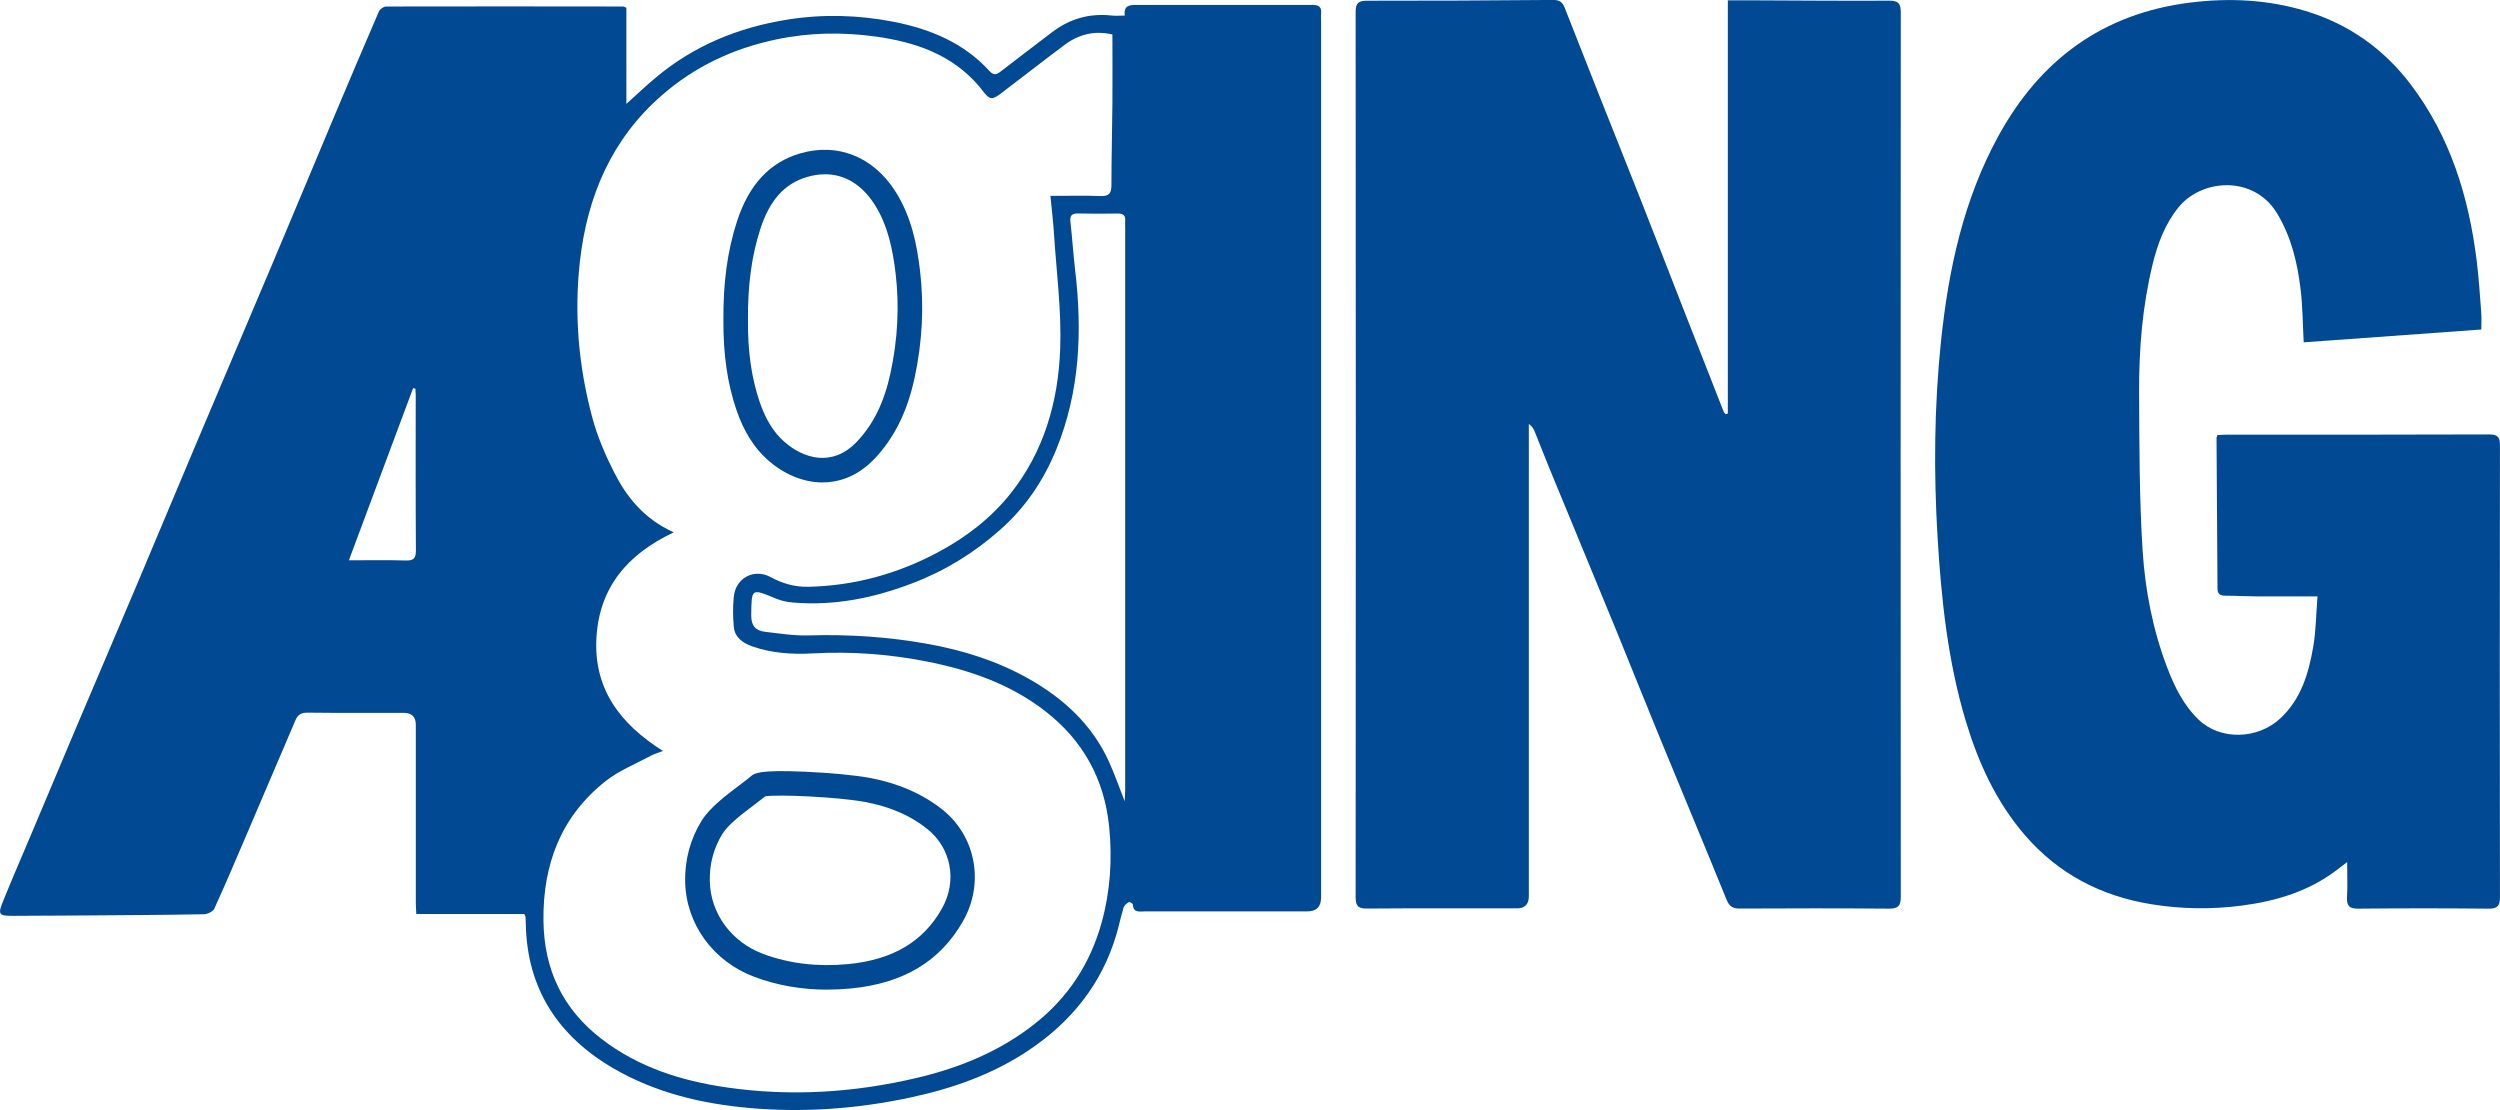
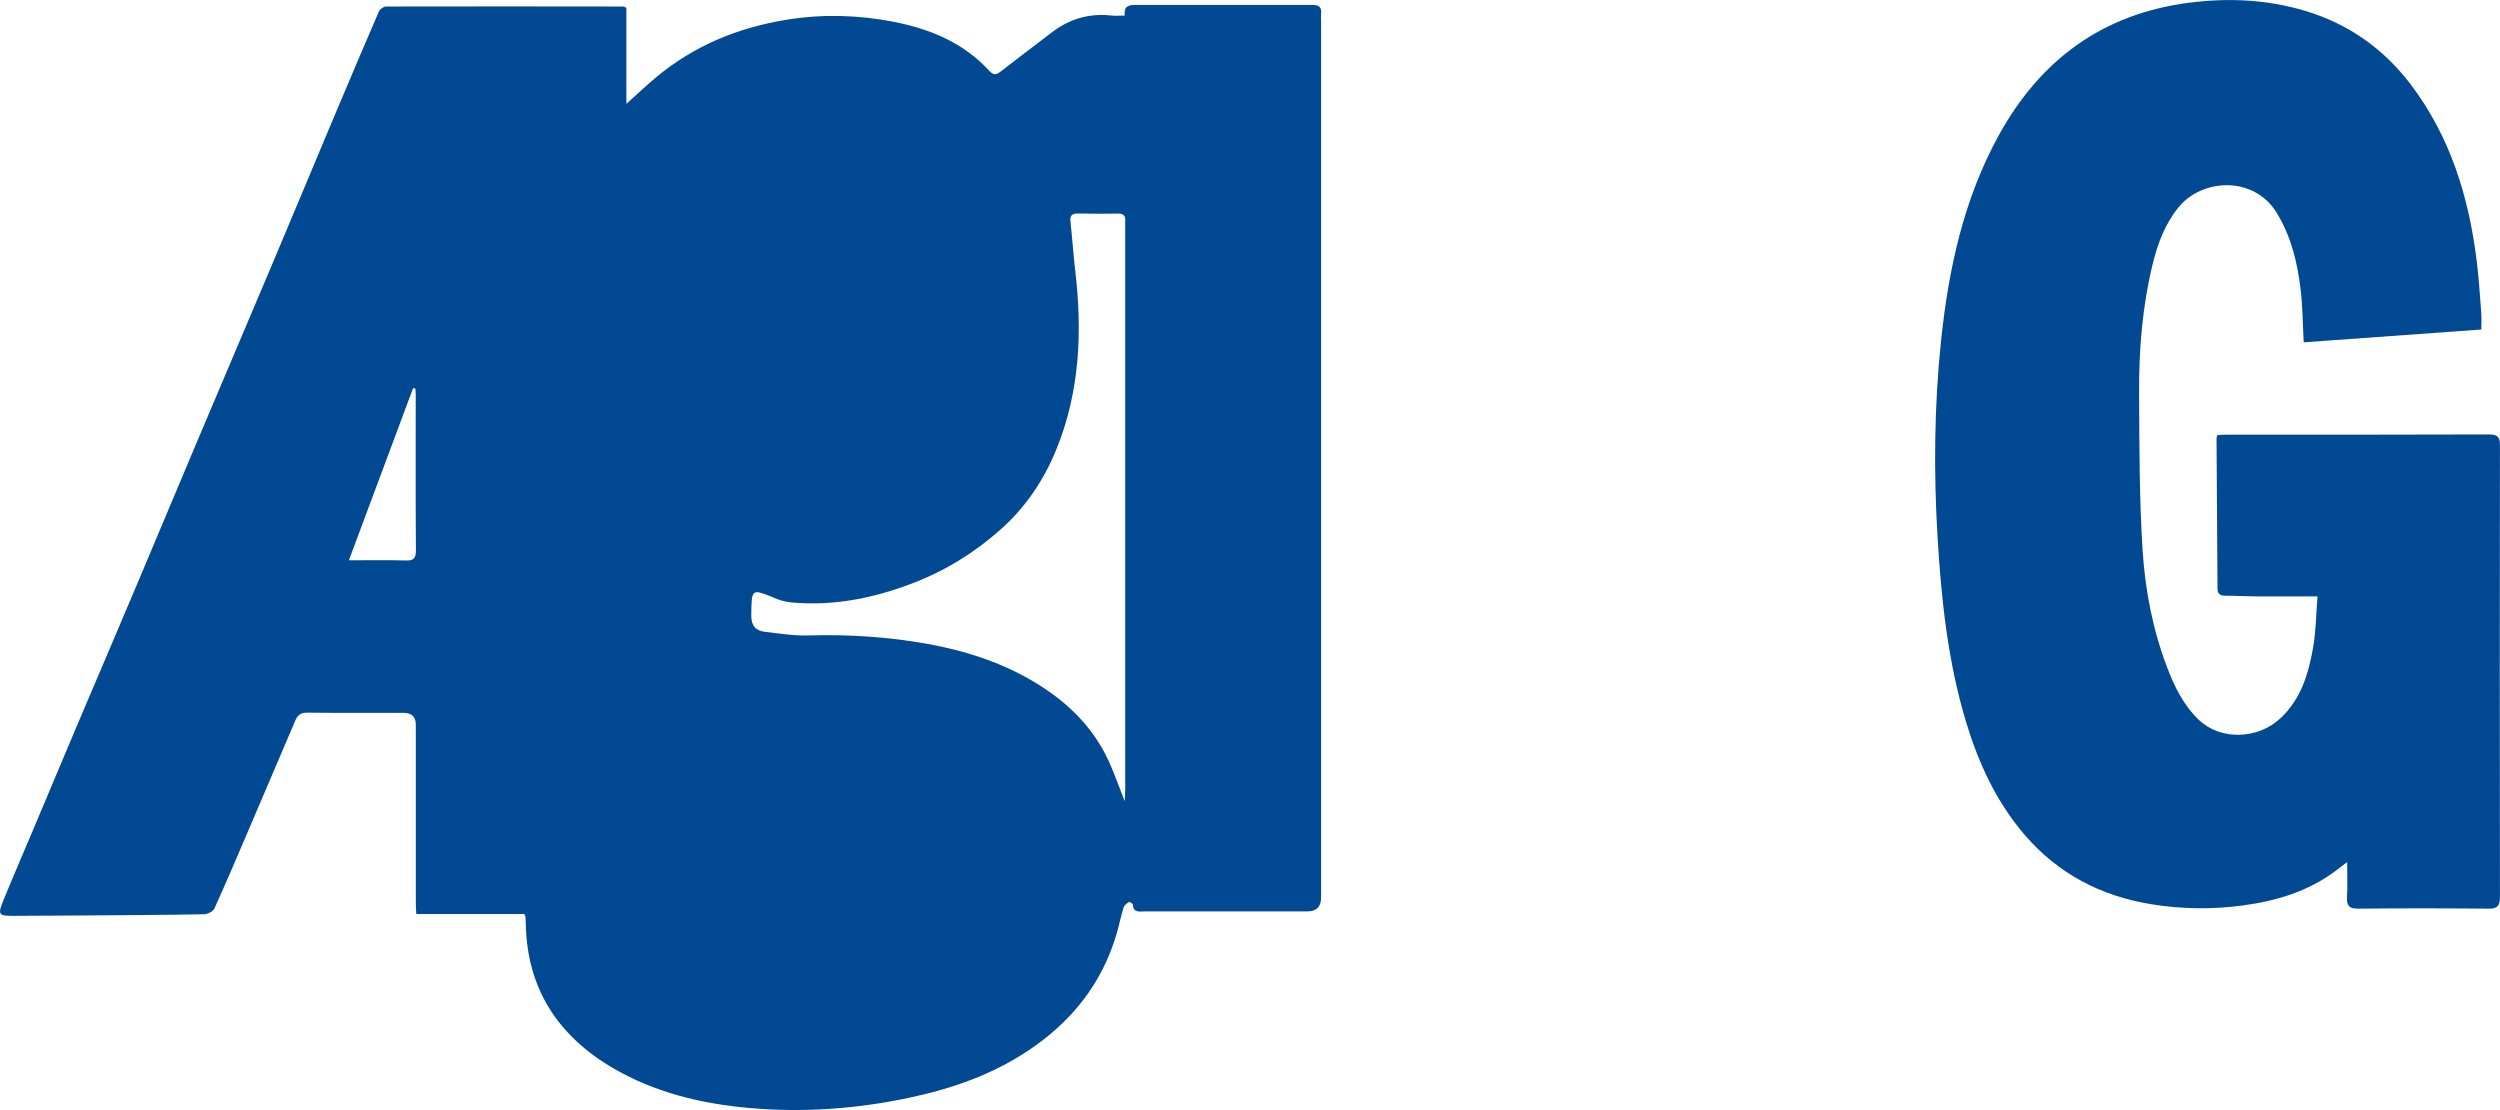
<svg xmlns="http://www.w3.org/2000/svg" id="_Слой_2" viewBox="0 0 518.21 230.09">
  <defs>
    <style>.cls-1{fill-rule:evenodd;}.cls-1,.cls-2{fill:#024993;}</style>
  </defs>
  <g id="_Слой_1-2">
    <g>
-       <path class="cls-1" d="M233.15,3.23c-.27-2.13,1.01-2.22,2.46-2.21,12.16,.02,24.31,.02,36.47,0,1.26,0,1.91,.42,1.77,1.78-.07,.69-.01,1.39-.01,2.09V186.06q0,2.86-2.91,2.86c-11.21,0-22.42,0-33.63,0-1.09,0-2.4,.36-2.48-1.46,0-.18-.7-.56-.84-.47-.43,.28-.94,.67-1.08,1.13-.57,1.86-.95,3.79-1.51,5.65-3.04,10.23-9.35,18.03-18.12,23.91-7.54,5.06-15.94,7.99-24.78,9.86-10.92,2.32-21.93,3.11-33.03,2.14-9.97-.87-19.62-3.17-28.34-8.25-11.39-6.64-17.87-16.43-18.13-29.9,0-.51-.04-1.01-.07-1.52,0-.11-.1-.22-.24-.55h-22.39c-.04-.94-.1-1.67-.1-2.41,0-12.28,0-24.56,0-36.84q0-2.45-2.53-2.45c-6.65,0-13.3,.04-19.95-.04-1.29-.01-1.99,.45-2.46,1.55-3.29,7.72-6.58,15.44-9.89,23.16-2.28,5.32-4.53,10.65-6.93,15.91-.28,.61-1.43,1.16-2.19,1.17-8.23,.15-16.46,.19-24.69,.25-4.94,.04-9.88,.06-14.82,.08-3.02,.01-3.23-.25-2.05-3.15,1.88-4.62,3.86-9.19,5.8-13.78,3.04-7.21,6.06-14.43,9.11-21.63,4.25-10.03,8.54-20.04,12.78-30.08,4.2-9.94,8.35-19.89,12.55-29.83,5.17-12.24,10.38-24.46,15.55-36.71,4.27-10.11,8.48-20.25,12.74-30.37,3.08-7.31,6.17-14.61,9.32-21.89,.21-.49,.97-1.05,1.48-1.05,16.4-.04,32.8-.02,49.2,0,.12,0,.23,.09,.63,.27V21.53c2.26-2.03,4.11-3.8,6.07-5.43,7.94-6.66,17.15-10.42,27.34-12.04,7.41-1.18,14.78-.96,22.09,.48,7.49,1.48,14.4,4.33,19.69,10.11,.98,1.07,1.53,.84,2.46,.12,3.48-2.71,7.01-5.35,10.5-8.03,3.68-2.83,7.8-4.04,12.43-3.52,.81,.09,1.63,.01,2.73,.01m-95.74,152.43c-1.14,.45-1.88,.66-2.54,1.01-3.14,1.7-6.56,3.05-9.32,5.23-9.29,7.34-13.04,17.3-12.9,28.95,.12,10.12,3.97,18.31,12.07,24.53,7.65,5.87,16.52,8.66,25.79,10.01,13.31,1.94,26.58,1.12,39.71-2,8.83-2.1,17.03-5.48,24.19-11.11,6.97-5.47,11.59-12.53,13.95-21.08,1.79-6.48,2.21-13.06,1.56-19.72-.98-9.94-5.39-17.98-13.31-24.11-7.16-5.54-15.46-8.43-24.18-10.19-7.9-1.59-15.9-2.18-23.97-1.74-4.25,.23-8.48-.03-12.54-1.46-1.92-.68-3.59-1.81-3.81-4.01-.2-2.07-.22-4.19-.01-6.26,.38-3.94,4.21-5.93,7.63-4.09,2.43,1.32,5,2.07,7.79,2.01,9.59-.2,18.57-2.69,27-7.2,5.76-3.09,10.9-7.03,14.98-12.17,6.95-8.75,9.86-19.1,10.26-29.96,.29-7.92-.78-15.89-1.29-23.83-.16-2.55-.47-5.09-.74-7.87,3.69,0,7.03-.09,10.37,.04,1.79,.07,2.28-.57,2.28-2.28,0-5.63,.15-11.26,.2-16.89,.04-4.74,0-9.48,0-14.32-3.73-.88-6.99-.02-9.9,2.14-4.44,3.31-8.79,6.74-13.21,10.08-1.89,1.43-2.34,1.31-3.79-.56-.23-.3-.45-.6-.7-.89-5.63-6.63-13.3-9.22-21.5-10.35-6.83-.94-13.7-.84-20.55,.6-8.92,1.86-16.88,5.6-23.71,11.55-10.43,9.08-15.49,20.94-17.01,34.42-1.24,10.98-.28,21.88,2.59,32.53,1.04,3.85,2.66,7.61,4.47,11.18,2.61,5.15,6.13,9.64,12.38,12.5-9.68,4.56-15.43,11.5-16.02,21.83-.61,10.6,4.89,17.87,13.77,23.47m95.72,10.45c.05-1.04,.11-1.7,.11-2.36,0-38.8,0-77.59,0-116.39,0-.51-.04-1.02,0-1.52,.11-1.16-.4-1.59-1.53-1.57-2.72,.04-5.45,.06-8.17-.01-1.33-.04-1.81,.39-1.65,1.75,.38,3.33,.59,6.68,.98,10.01,1.5,12.67,.98,25.13-3.9,37.12-2.62,6.45-6.42,12.07-11.67,16.71-5.4,4.78-11.4,8.48-18.14,11.05-8.02,3.07-16.24,4.74-24.84,4-1.18-.1-2.4-.36-3.48-.82-5.14-2.14-5.04-2.15-5.11,3.47-.02,2.2,.93,3.19,2.85,3.42,3.01,.35,6.04,.84,9.05,.75,8.32-.25,16.54,.29,24.73,1.77,7.34,1.33,14.34,3.52,20.84,7.19,7.23,4.08,13.17,9.5,16.67,17.19,1.15,2.54,2.07,5.19,3.26,8.21M86.11,80.57c-.16-.04-.32-.08-.48-.12-4.39,11.78-8.79,23.57-13.31,35.69,4.18,0,7.96-.08,11.73,.04,1.63,.05,2.17-.37,2.16-2.09-.08-10.75-.04-21.51-.04-32.27,0-.41-.04-.83-.06-1.24" />
-       <path class="cls-1" d="M358.15,85.75V.07c1.96,0,3.72,0,5.48,0,9.34,.04,18.69,.12,28.03,.07,1.86,0,2.34,.63,2.34,2.42-.04,61.09-.04,122.18,0,183.28,0,1.86-.46,2.52-2.43,2.51-10.29-.09-20.59-.07-30.88-.02-1.45,0-2.2-.36-2.8-1.83-4.55-11.22-9.24-22.39-13.84-33.59-2.97-7.21-5.84-14.47-8.8-21.69-4.62-11.26-9.29-22.5-13.92-33.75-1.1-2.68-2.15-5.38-3.24-8.07-.22-.55-.53-1.06-1.19-1.51v2.18c0,31.91,0,63.81,0,95.72q0,2.5-2.47,2.5c-10.36,0-20.71-.04-31.07,.04-1.8,.01-2.37-.49-2.36-2.35,.05-61.16,.05-122.31,0-183.47,0-1.86,.57-2.37,2.36-2.36,12.88,.01,25.76-.04,38.64-.16,1.36-.01,1.93,.58,2.35,1.65,2.33,5.92,4.65,11.85,7,17.77,2.99,7.54,6.01,15.06,8.98,22.6,2.86,7.26,5.68,14.55,8.52,21.82,2.8,7.16,5.61,14.32,8.43,21.48,.08,.21,.27,.37,.41,.56,.16-.04,.31-.09,.47-.13" />
+       <path class="cls-1" d="M233.15,3.23c-.27-2.13,1.01-2.22,2.46-2.21,12.16,.02,24.31,.02,36.47,0,1.26,0,1.91,.42,1.77,1.78-.07,.69-.01,1.39-.01,2.09V186.06q0,2.86-2.91,2.86c-11.21,0-22.42,0-33.63,0-1.09,0-2.4,.36-2.48-1.46,0-.18-.7-.56-.84-.47-.43,.28-.94,.67-1.08,1.13-.57,1.86-.95,3.79-1.51,5.65-3.04,10.23-9.35,18.03-18.12,23.91-7.54,5.06-15.94,7.99-24.78,9.86-10.92,2.32-21.93,3.11-33.03,2.14-9.97-.87-19.62-3.17-28.34-8.25-11.39-6.64-17.87-16.43-18.13-29.9,0-.51-.04-1.01-.07-1.52,0-.11-.1-.22-.24-.55h-22.39c-.04-.94-.1-1.67-.1-2.41,0-12.28,0-24.56,0-36.84q0-2.45-2.53-2.45c-6.65,0-13.3,.04-19.95-.04-1.29-.01-1.99,.45-2.46,1.55-3.29,7.72-6.58,15.44-9.89,23.16-2.28,5.32-4.53,10.65-6.93,15.91-.28,.61-1.43,1.16-2.19,1.17-8.23,.15-16.46,.19-24.69,.25-4.94,.04-9.88,.06-14.82,.08-3.02,.01-3.23-.25-2.05-3.15,1.88-4.62,3.86-9.19,5.8-13.78,3.04-7.21,6.06-14.43,9.11-21.63,4.25-10.03,8.54-20.04,12.78-30.08,4.2-9.94,8.35-19.89,12.55-29.83,5.17-12.24,10.38-24.46,15.55-36.71,4.27-10.11,8.48-20.25,12.74-30.37,3.08-7.31,6.17-14.61,9.32-21.89,.21-.49,.97-1.05,1.48-1.05,16.4-.04,32.8-.02,49.2,0,.12,0,.23,.09,.63,.27V21.53c2.26-2.03,4.11-3.8,6.07-5.43,7.94-6.66,17.15-10.42,27.34-12.04,7.41-1.18,14.78-.96,22.09,.48,7.49,1.48,14.4,4.33,19.69,10.11,.98,1.07,1.53,.84,2.46,.12,3.48-2.71,7.01-5.35,10.5-8.03,3.68-2.83,7.8-4.04,12.43-3.52,.81,.09,1.63,.01,2.73,.01m-95.74,152.43m95.72,10.45c.05-1.04,.11-1.7,.11-2.36,0-38.8,0-77.59,0-116.39,0-.51-.04-1.02,0-1.52,.11-1.16-.4-1.59-1.53-1.57-2.72,.04-5.45,.06-8.17-.01-1.33-.04-1.81,.39-1.65,1.75,.38,3.33,.59,6.68,.98,10.01,1.5,12.67,.98,25.13-3.9,37.12-2.62,6.45-6.42,12.07-11.67,16.71-5.4,4.78-11.4,8.48-18.14,11.05-8.02,3.07-16.24,4.74-24.84,4-1.18-.1-2.4-.36-3.48-.82-5.14-2.14-5.04-2.15-5.11,3.47-.02,2.2,.93,3.19,2.85,3.42,3.01,.35,6.04,.84,9.05,.75,8.32-.25,16.54,.29,24.73,1.77,7.34,1.33,14.34,3.52,20.84,7.19,7.23,4.08,13.17,9.5,16.67,17.19,1.15,2.54,2.07,5.19,3.26,8.21M86.11,80.57c-.16-.04-.32-.08-.48-.12-4.39,11.78-8.79,23.57-13.31,35.69,4.18,0,7.96-.08,11.73,.04,1.63,.05,2.17-.37,2.16-2.09-.08-10.75-.04-21.51-.04-32.27,0-.41-.04-.83-.06-1.24" />
      <path class="cls-1" d="M514.36,68.3c-12.48,.9-24.61,1.77-36.84,2.66-.2-3.72-.21-7.32-.63-10.88-.66-5.59-1.93-10.99-4.94-15.93-4.78-7.83-15.55-7.14-20.39-1.16-2.8,3.46-4.31,7.5-5.35,11.76-2.14,8.78-2.86,17.73-2.81,26.73,.06,10.88,.04,21.79,.73,32.65,.53,8.24,2.11,16.42,5.08,24.21,1.53,4.02,3.42,7.88,6.6,10.9,4.47,4.24,12.17,4.06,16.89-.35,4.29-4.01,5.86-9.34,6.8-14.85,.56-3.27,.58-6.63,.88-10.42-4.55,0-8.7,.02-12.85,0-2.08-.01-4.17-.14-6.25-.14-1.09,0-1.63-.35-1.63-1.52-.05-10.39-.14-20.77-.2-31.16,0-.12,.07-.24,.17-.61,.58-.03,1.24-.09,1.9-.09,18.14,0,36.27,.02,54.41-.05,1.88,0,2.28,.59,2.27,2.37-.05,31.16-.05,62.32,0,93.48,0,1.93-.53,2.47-2.45,2.45-8.97-.09-17.95-.09-26.92,0-1.88,.02-2.43-.61-2.33-2.41,.13-2.26,.03-4.53,.03-7.25-.99,.75-1.65,1.26-2.32,1.77-5.76,4.33-12.39,6.31-19.41,7.24-6.31,.84-12.59,.75-18.87-.27-10.44-1.7-19.29-6.29-26.24-14.37-5.91-6.87-9.59-14.91-12.18-23.49-3.75-12.44-5.1-25.24-5.88-38.16-.82-13.63-.7-27.23,.72-40.78,1.55-14.79,4.65-29.23,11.88-42.43,8.64-15.77,21.6-25.39,39.72-27.66,8.16-1.02,16.14-.63,23.98,1.74,8.89,2.69,16.17,7.83,21.78,15.23,8.2,10.82,12.04,23.32,13.68,36.62,.44,3.58,.66,7.18,.94,10.77,.08,1.06,.01,2.13,.01,3.41" />
      <path class="cls-2" d="M171.5,205.14c-5.32,0-10.37-.88-15.08-2.63-8.56-3.19-14.22-10.94-14.4-19.73-.09-4.53,1.08-8.9,3.41-12.65,1.7-2.74,5.12-5.31,7.86-7.38,.92-.69,1.78-1.34,2.36-1.84h0c.71-.61,1.6-1.37,11.18-.95,5.21,.23,10.46,.73,13.38,1.27,5.92,1.1,10.99,3.31,15.09,6.55,6.96,5.52,8.79,15.22,4.36,23.08-4.74,8.4-12.39,13-23.37,14.04-1.62,.15-3.22,.23-4.79,.23Zm-12.89-40.06c-.64,.52-1.39,1.09-2.25,1.74-2.28,1.71-5.4,4.06-6.59,5.99-1.83,2.94-2.72,6.26-2.64,9.86,.14,6.7,4.49,12.61,11.08,15.07,5.37,2,11.29,2.71,17.6,2.1,9.2-.88,15.56-4.63,19.42-11.48,3.25-5.75,1.98-12.57-3.09-16.59-3.49-2.76-7.69-4.58-12.86-5.54-5.49-1.02-18.03-1.61-20.68-1.16Zm.37-.31s0,0,0,0c0,0,0,0,0,0h0Zm11.56-64.76c-4.17,0-8.23-1.85-11.37-4.64-2.88-2.56-5.02-5.98-6.54-10.46-1.86-5.47-2.73-11.54-2.68-18.55-.07-7.74,.85-14.43,2.8-20.43,2.48-7.65,6.77-12.27,13.1-14.13,7.72-2.26,15.07,.64,19.67,7.75,3.46,5.36,4.56,11.35,5.18,16.5,.88,7.33,.49,14.85-1.14,22.37-1.5,6.91-4.2,12.35-8.24,16.62-3.32,3.51-7.1,4.95-10.78,4.95Zm.46-63.88c-1.2,0-2.44,.18-3.72,.56-4.66,1.37-7.74,4.8-9.69,10.81-1.78,5.48-2.61,11.64-2.55,18.84v.02s0,.02,0,.02c-.05,6.44,.73,11.96,2.41,16.89,1.25,3.67,2.87,6.3,5.1,8.28,3.96,3.51,10,5.36,15.07,0,3.43-3.63,5.65-8.14,6.96-14.21,1.51-6.97,1.87-13.93,1.06-20.69-.55-4.57-1.5-9.85-4.4-14.34-2.63-4.07-6.18-6.19-10.24-6.19Z" />
    </g>
  </g>
</svg>